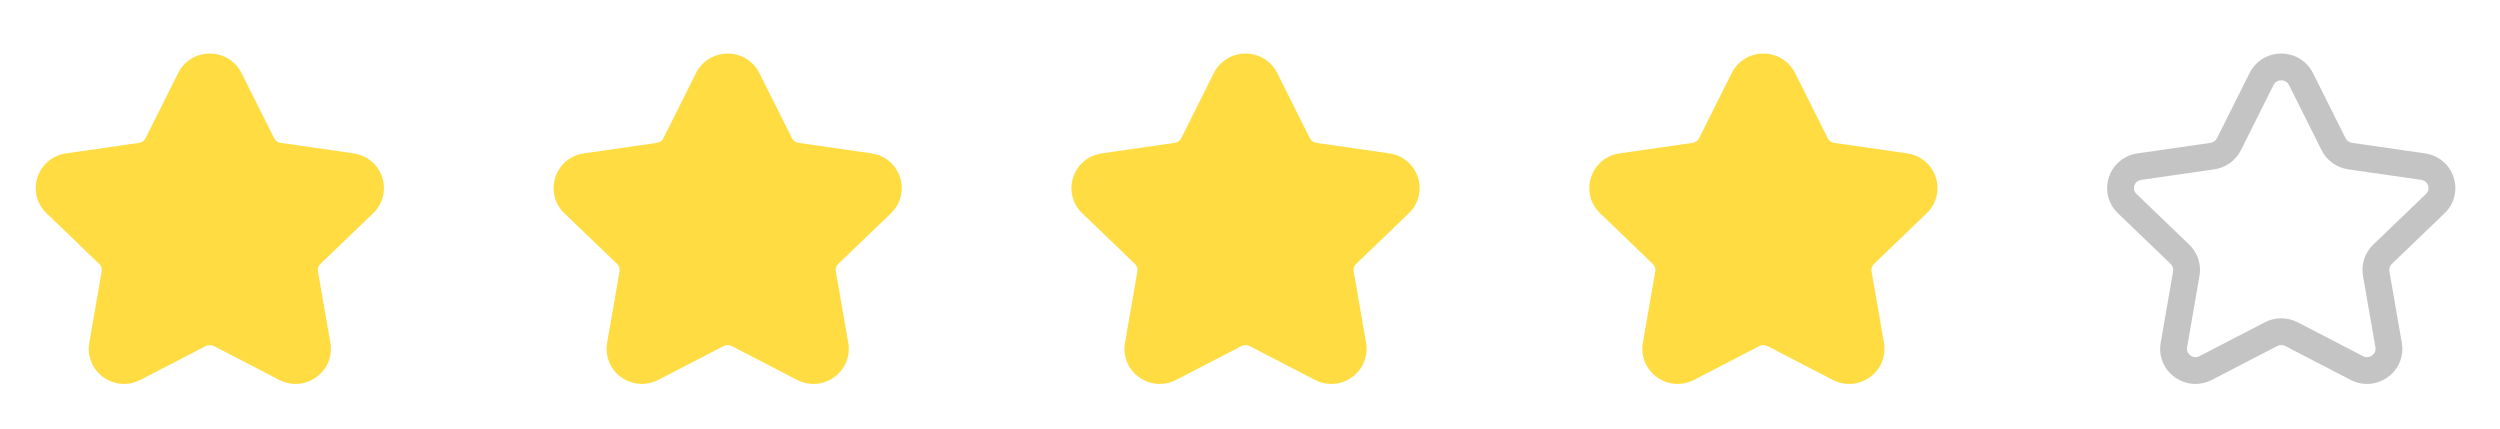
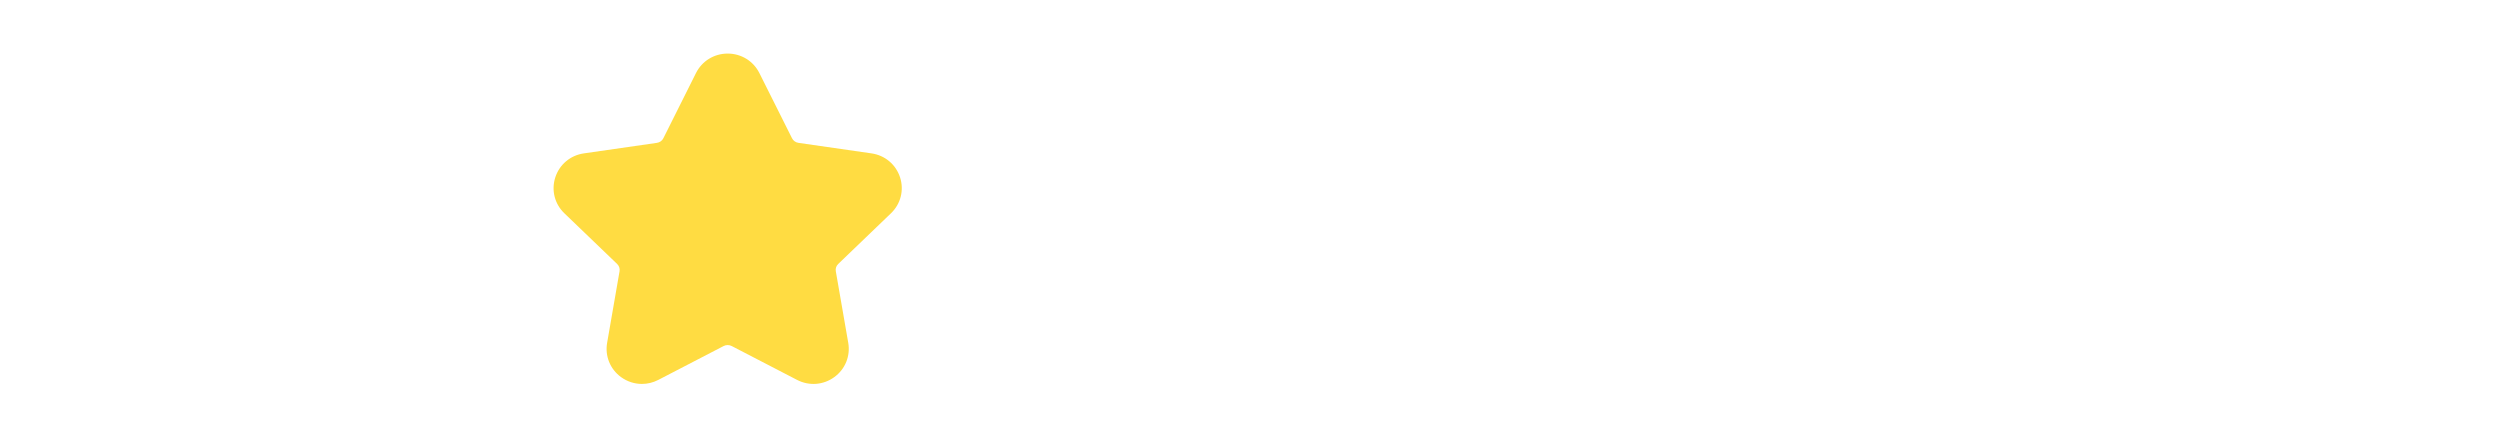
<svg xmlns="http://www.w3.org/2000/svg" width="140" height="24" viewBox="0 0 140 24" fill="none">
-   <path fill-rule="evenodd" clip-rule="evenodd" d="M6.947 21.5C6.534 21.5 6.124 21.37 5.773 21.114C5.167 20.67 4.87 19.937 4.999 19.199L5.695 15.189C5.721 15.04 5.67 14.889 5.56 14.783L2.604 11.943C2.06 11.422 1.865 10.652 2.095 9.937C2.327 9.214 2.941 8.697 3.698 8.589L7.786 8C7.944 7.978 8.08 7.881 8.148 7.743L9.975 4.091C10.312 3.418 10.992 3 11.75 3C12.508 3 13.188 3.418 13.525 4.091L15.353 7.742C15.422 7.881 15.557 7.978 15.714 8L19.802 8.589C20.559 8.697 21.173 9.214 21.405 9.937C21.635 10.652 21.439 11.422 20.895 11.943L17.939 14.783C17.829 14.889 17.779 15.04 17.805 15.188L18.502 19.199C18.63 19.938 18.333 20.671 17.726 21.114C17.111 21.565 16.31 21.626 15.631 21.272L11.978 19.379C11.835 19.305 11.664 19.305 11.521 19.379L7.868 21.273C7.576 21.425 7.261 21.5 6.947 21.5Z" fill="#FFDC42" />
  <path fill-rule="evenodd" clip-rule="evenodd" d="M35.947 21.5C35.534 21.5 35.124 21.37 34.773 21.114C34.167 20.67 33.87 19.937 33.999 19.199L34.695 15.189C34.721 15.04 34.67 14.889 34.56 14.783L31.604 11.943C31.06 11.422 30.865 10.652 31.095 9.937C31.327 9.214 31.941 8.697 32.698 8.589L36.786 8C36.944 7.978 37.08 7.881 37.148 7.743L38.975 4.091C39.312 3.418 39.992 3 40.75 3C41.508 3 42.188 3.418 42.525 4.091L44.353 7.742C44.422 7.881 44.557 7.978 44.714 8L48.802 8.589C49.559 8.697 50.173 9.214 50.405 9.937C50.635 10.652 50.439 11.422 49.895 11.943L46.939 14.783C46.829 14.889 46.779 15.04 46.805 15.188L47.502 19.199C47.63 19.938 47.333 20.671 46.726 21.114C46.111 21.565 45.31 21.626 44.631 21.272L40.978 19.379C40.835 19.305 40.664 19.305 40.521 19.379L36.868 21.273C36.576 21.425 36.261 21.5 35.947 21.5Z" fill="#FFDC42" />
-   <path fill-rule="evenodd" clip-rule="evenodd" d="M64.947 21.5C64.534 21.5 64.124 21.37 63.773 21.114C63.167 20.67 62.87 19.937 62.999 19.199L63.695 15.189C63.721 15.04 63.67 14.889 63.56 14.783L60.604 11.943C60.06 11.422 59.865 10.652 60.095 9.937C60.327 9.214 60.941 8.697 61.698 8.589L65.786 8C65.944 7.978 66.08 7.881 66.148 7.743L67.975 4.091C68.312 3.418 68.992 3 69.75 3C70.508 3 71.188 3.418 71.525 4.091L73.353 7.742C73.422 7.881 73.557 7.978 73.714 8L77.802 8.589C78.559 8.697 79.173 9.214 79.405 9.937C79.635 10.652 79.439 11.422 78.895 11.943L75.939 14.783C75.829 14.889 75.779 15.04 75.805 15.188L76.502 19.199C76.63 19.938 76.333 20.671 75.726 21.114C75.111 21.565 74.31 21.626 73.631 21.272L69.978 19.379C69.835 19.305 69.664 19.305 69.521 19.379L65.868 21.273C65.576 21.425 65.261 21.5 64.947 21.5Z" fill="#FFDC42" />
-   <path fill-rule="evenodd" clip-rule="evenodd" d="M93.947 21.5C93.534 21.5 93.124 21.37 92.773 21.114C92.167 20.67 91.87 19.937 91.999 19.199L92.695 15.189C92.721 15.04 92.67 14.889 92.56 14.783L89.604 11.943C89.06 11.422 88.865 10.652 89.095 9.937C89.327 9.214 89.941 8.697 90.698 8.589L94.786 8C94.944 7.978 95.08 7.881 95.148 7.743L96.975 4.091C97.312 3.418 97.992 3 98.75 3C99.508 3 100.188 3.418 100.525 4.091L102.353 7.742C102.422 7.881 102.557 7.978 102.714 8L106.802 8.589C107.559 8.697 108.173 9.214 108.405 9.937C108.635 10.652 108.439 11.422 107.895 11.943L104.939 14.783C104.829 14.889 104.779 15.04 104.805 15.188L105.502 19.199C105.63 19.938 105.333 20.671 104.726 21.114C104.111 21.565 103.31 21.626 102.631 21.272L98.978 19.379C98.835 19.305 98.664 19.305 98.521 19.379L94.868 21.273C94.576 21.425 94.261 21.5 93.947 21.5Z" fill="#FFDC42" />
-   <path fill-rule="evenodd" clip-rule="evenodd" d="M127.75 4.5C127.659 4.5 127.435 4.525 127.316 4.763L125.49 8.414C125.201 8.991 124.644 9.392 124 9.484L119.912 10.073C119.642 10.112 119.55 10.312 119.522 10.396C119.497 10.477 119.457 10.683 119.643 10.861L122.599 13.701C123.07 14.154 123.284 14.807 123.172 15.446L122.476 19.456C122.433 19.707 122.59 19.853 122.66 19.903C122.734 19.959 122.932 20.07 123.177 19.942L126.832 18.047C127.408 17.75 128.094 17.75 128.668 18.047L132.322 19.941C132.568 20.068 132.766 19.957 132.841 19.903C132.911 19.853 133.068 19.707 133.025 19.456L132.327 15.446C132.215 14.807 132.429 14.154 132.9 13.701L135.856 10.861C136.043 10.683 136.003 10.476 135.977 10.396C135.95 10.312 135.858 10.112 135.588 10.073L131.5 9.484C130.857 9.392 130.3 8.991 130.011 8.413L128.183 4.763C128.065 4.525 127.841 4.5 127.75 4.5ZM122.947 21.5C122.534 21.5 122.124 21.37 121.773 21.114C121.167 20.67 120.87 19.937 120.999 19.199L121.695 15.189C121.721 15.04 121.67 14.889 121.56 14.783L118.604 11.943C118.06 11.422 117.865 10.652 118.095 9.937C118.327 9.214 118.941 8.697 119.698 8.589L123.786 8C123.944 7.978 124.08 7.881 124.148 7.743L125.975 4.091C126.312 3.418 126.992 3 127.75 3C128.508 3 129.188 3.418 129.525 4.091L131.353 7.742C131.422 7.881 131.557 7.978 131.714 8L135.802 8.589C136.559 8.697 137.173 9.214 137.405 9.937C137.635 10.652 137.439 11.422 136.895 11.943L133.939 14.783C133.829 14.889 133.779 15.04 133.805 15.188L134.502 19.199C134.63 19.938 134.333 20.671 133.726 21.114C133.111 21.565 132.31 21.626 131.631 21.272L127.978 19.379C127.835 19.305 127.664 19.305 127.521 19.379L123.868 21.273C123.576 21.425 123.261 21.5 122.947 21.5Z" fill="#C4C4C4" />
</svg>